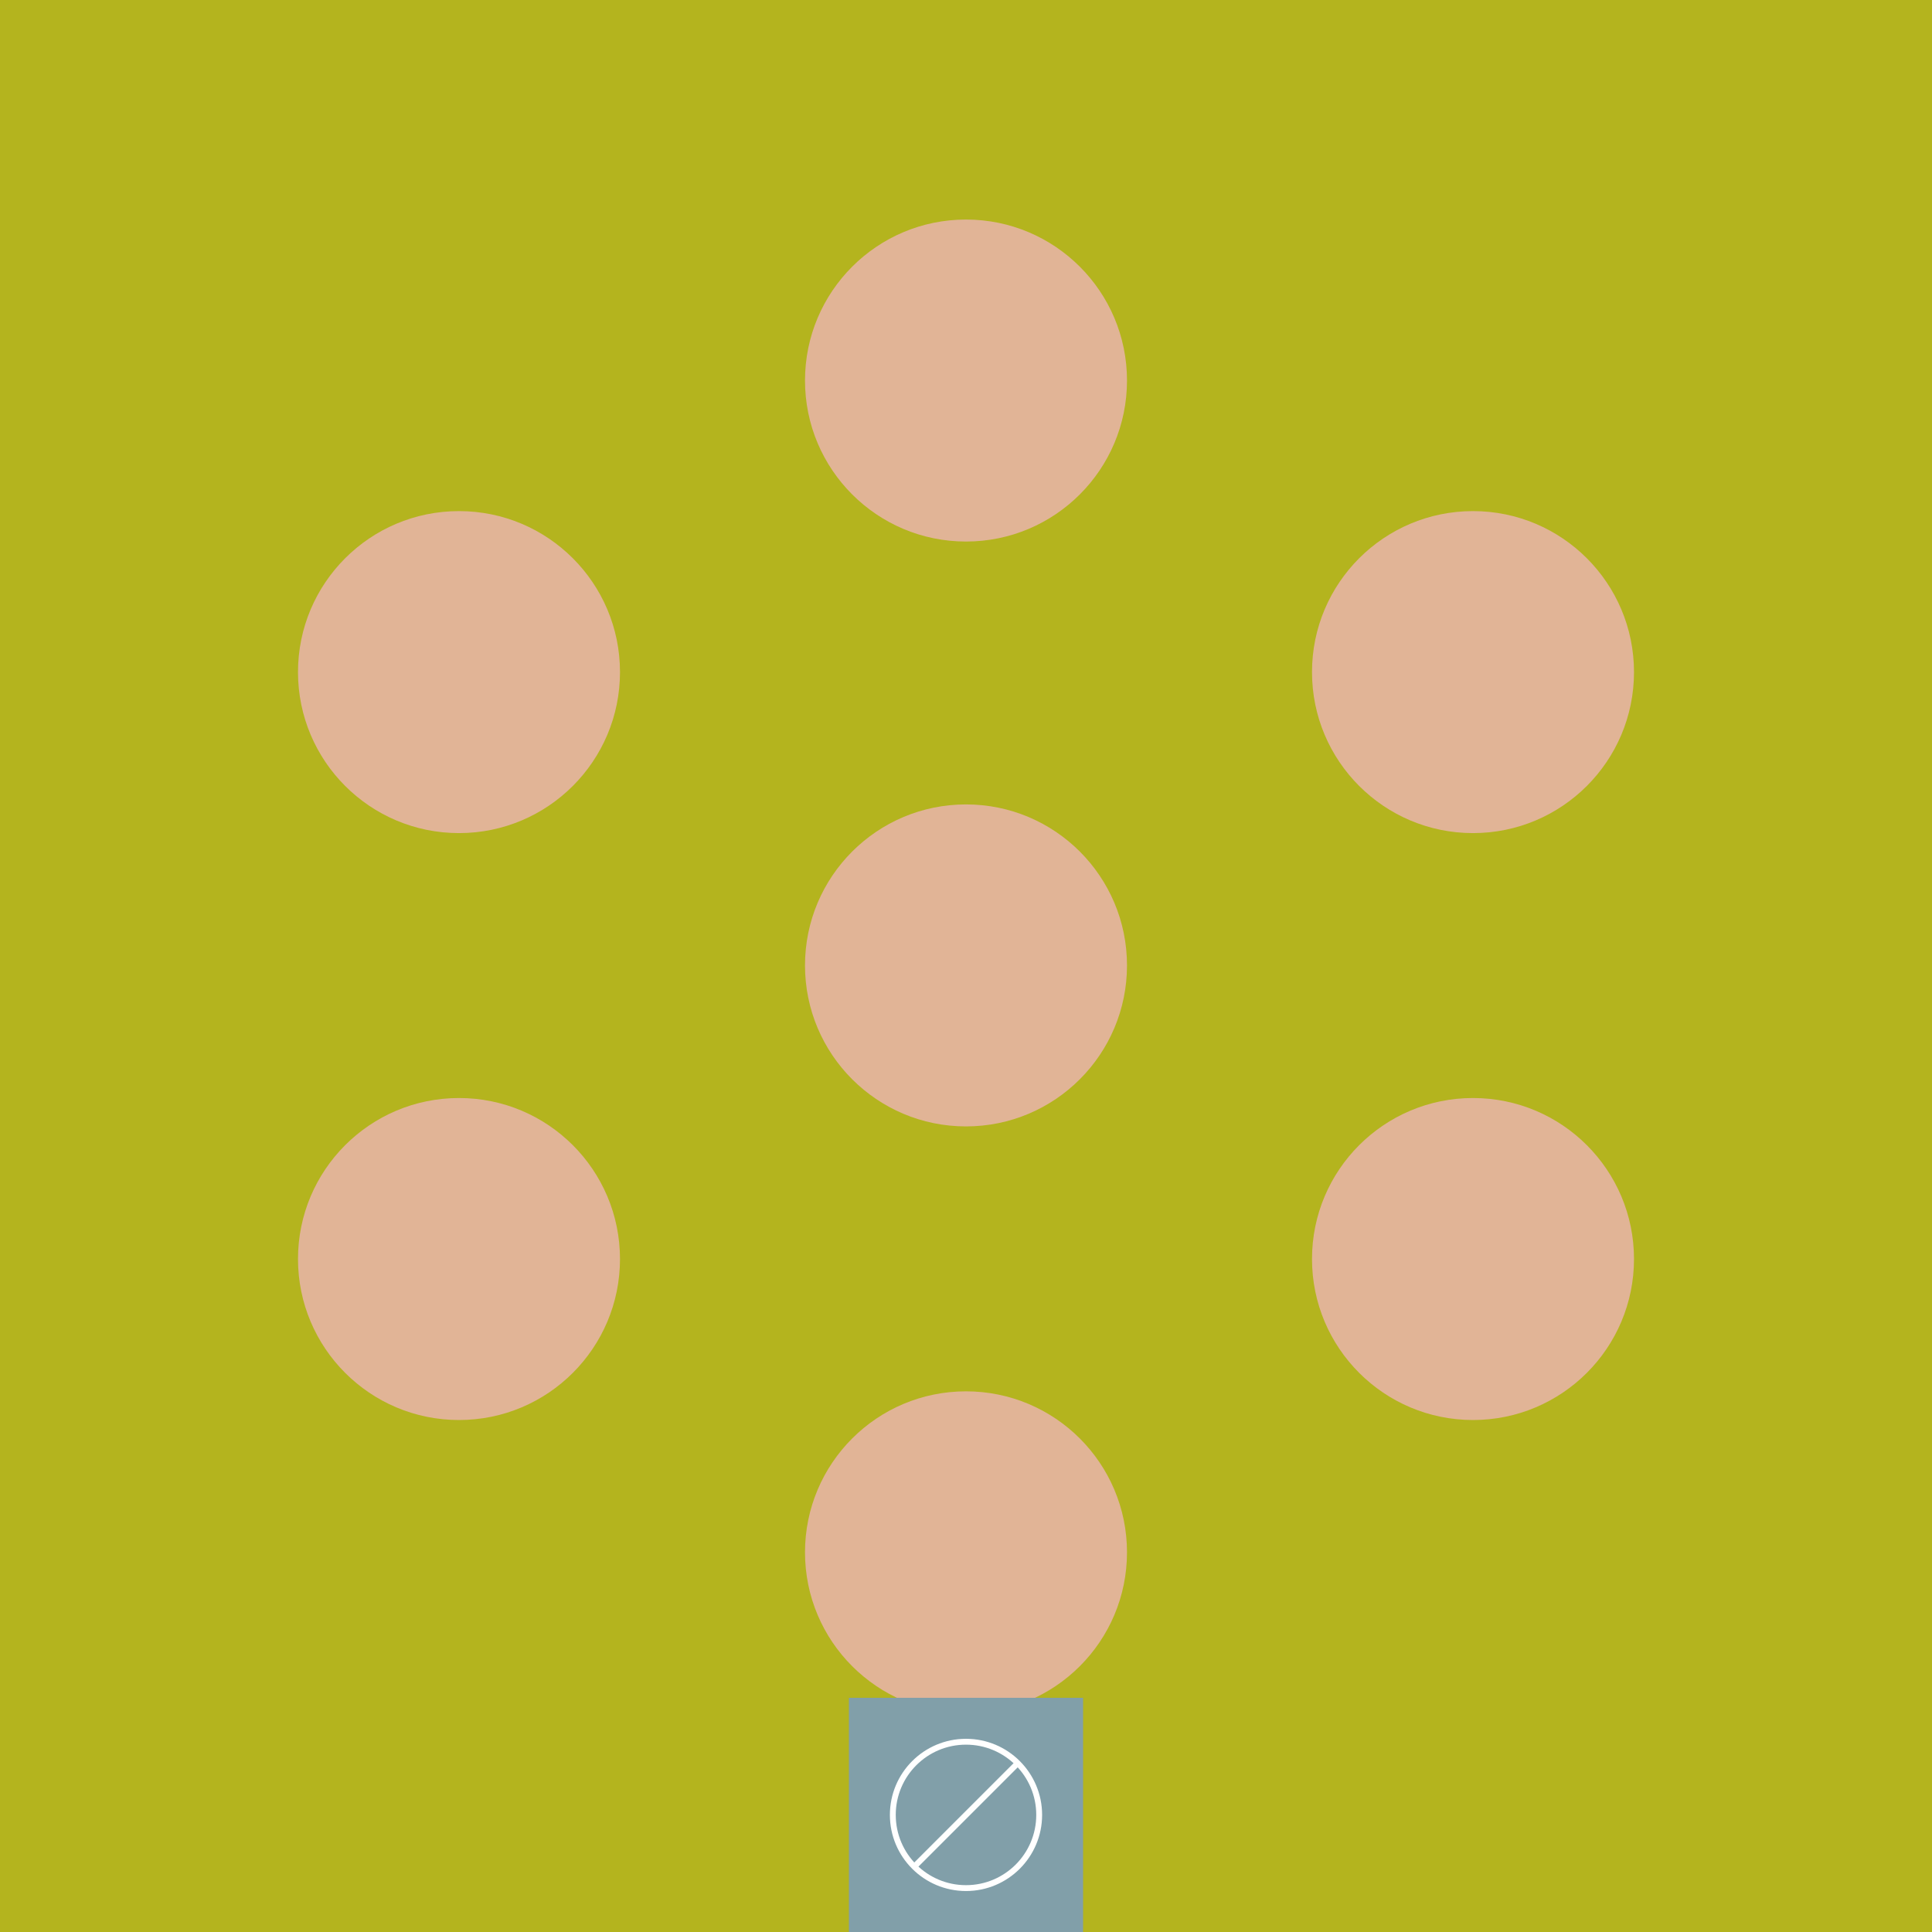
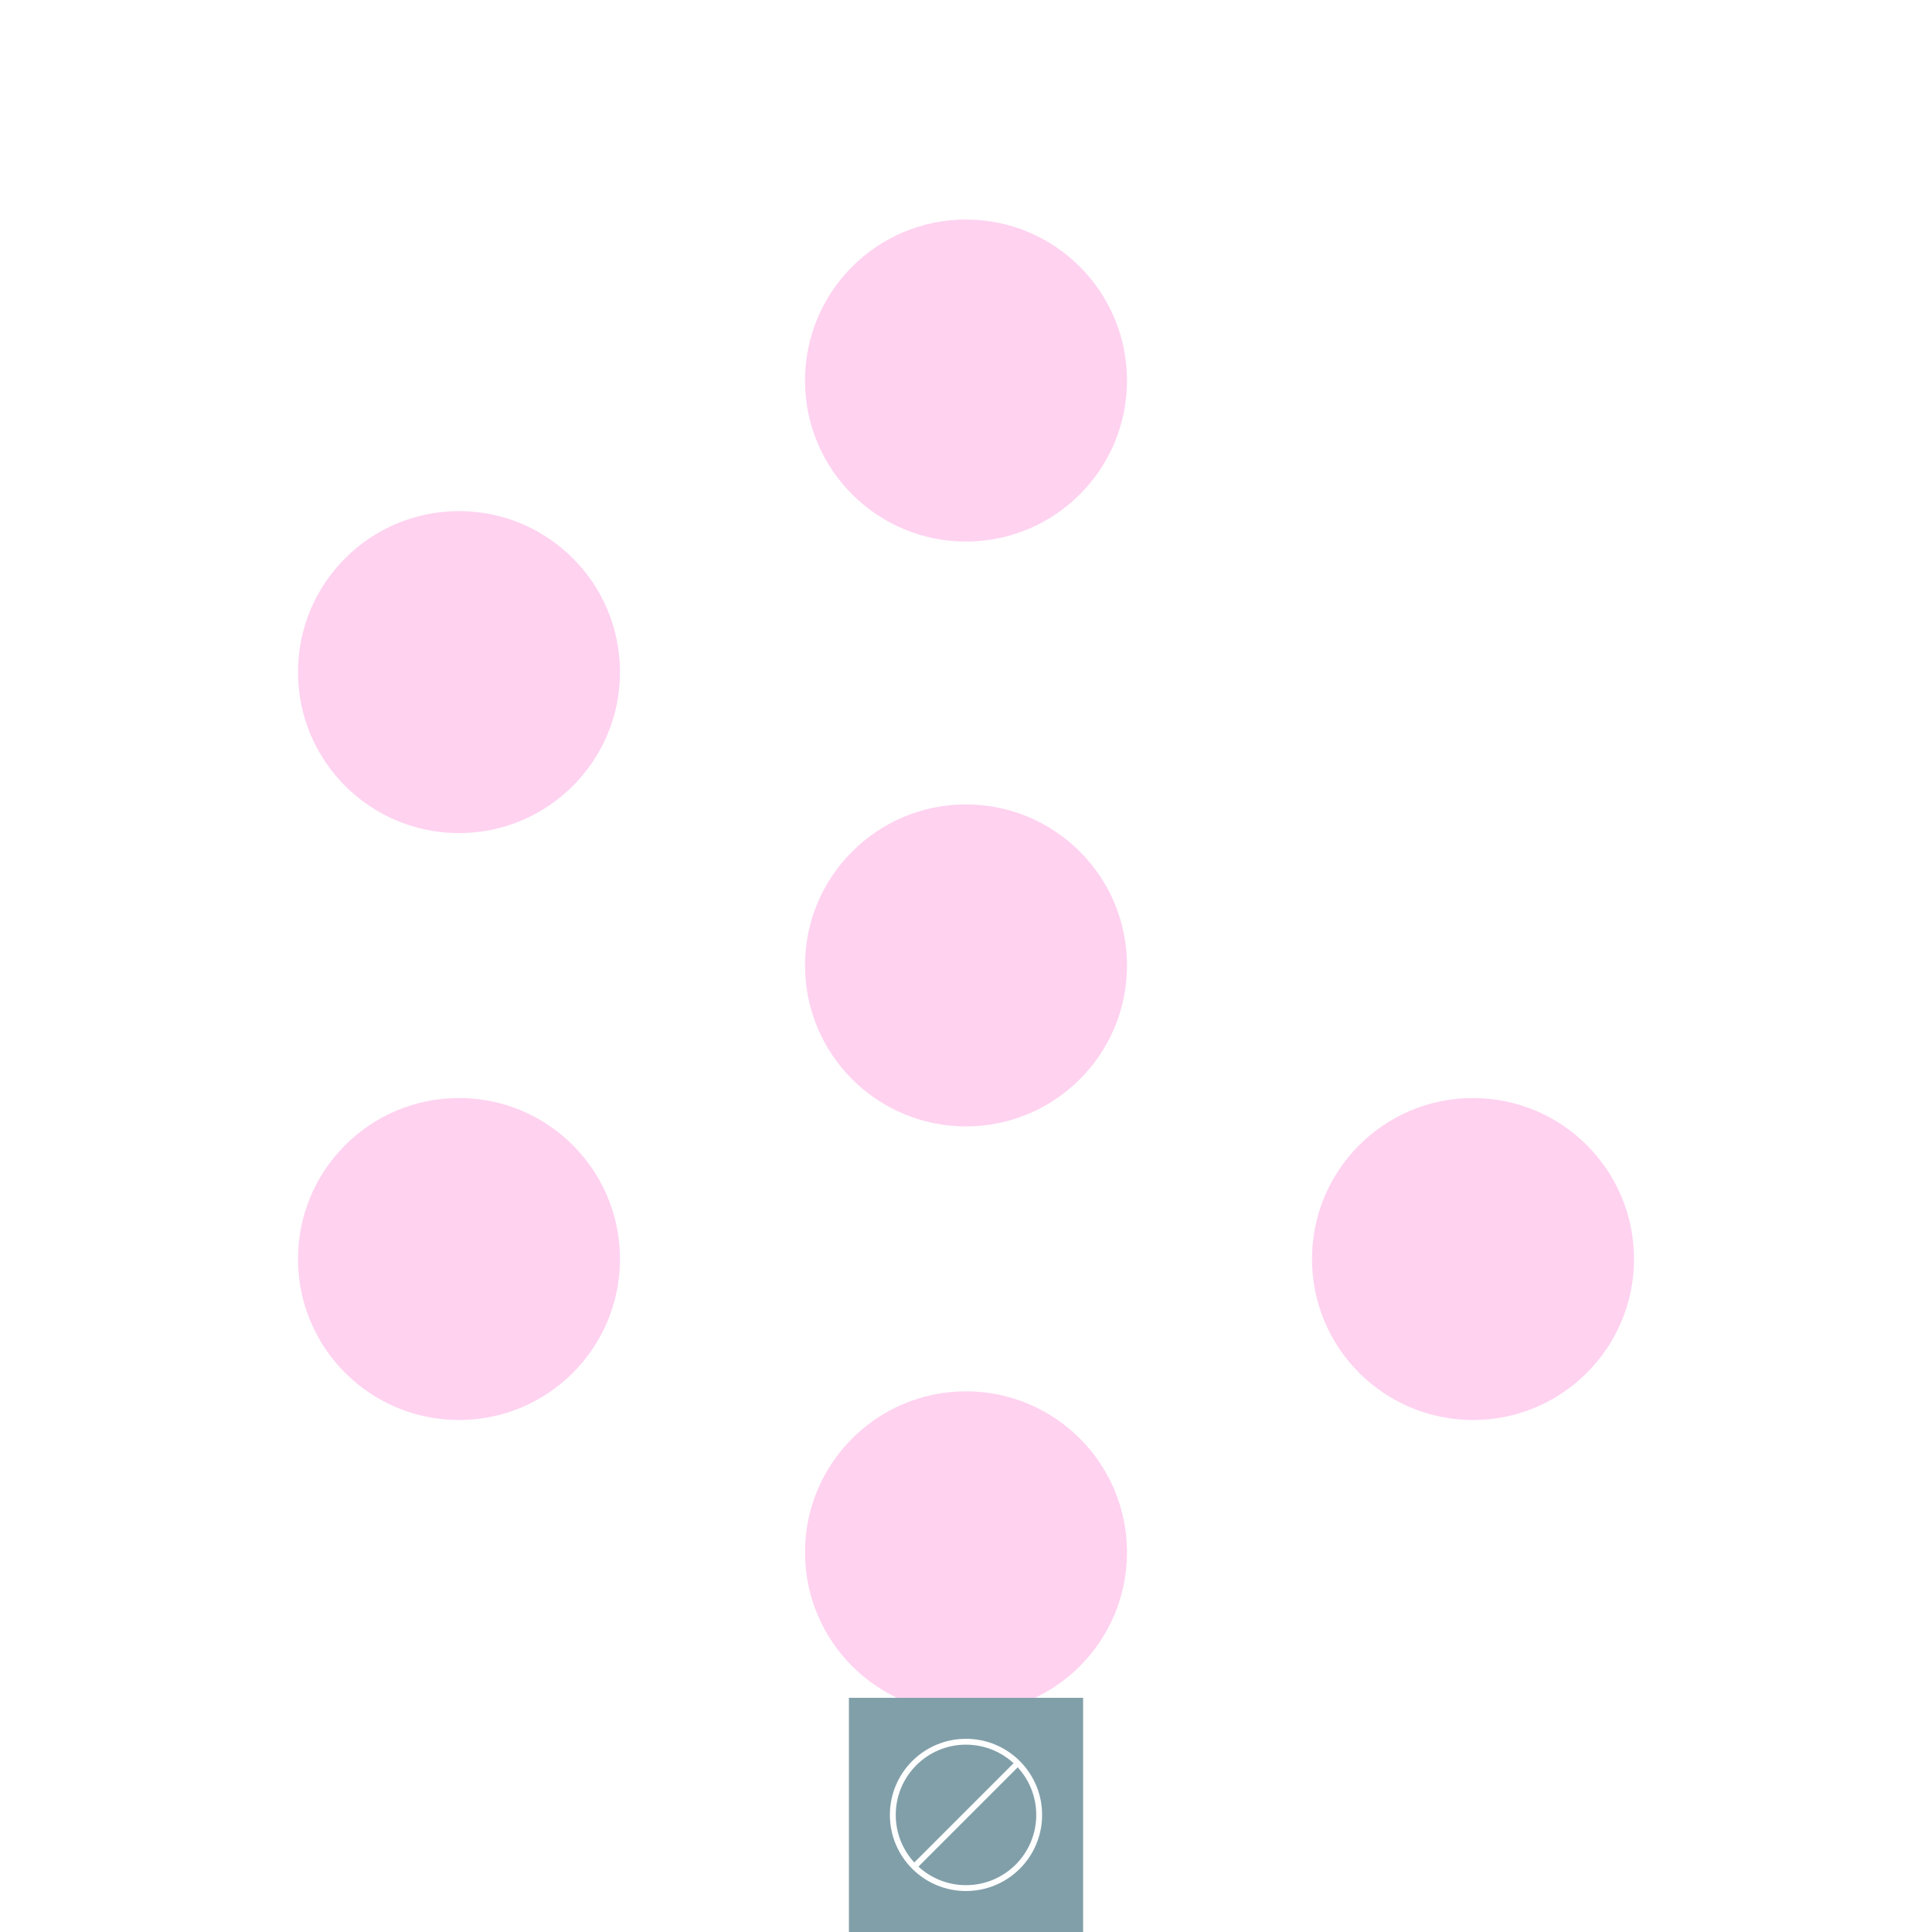
<svg xmlns="http://www.w3.org/2000/svg" version="1.1" id="Ebene_1" x="0px" y="0px" width="660px" height="660px" viewBox="0 0 660 660" style="enable-background:new 0 0 660 660;" xml:space="preserve">
  <style type="text/css">

	.st0{fill:none;stroke:#FFFFFF;stroke-width:2;stroke-miterlimit:10;}
	.st1{fill:#819FA9;}
	.st2{fill:#B4B41E;}
	.st3{opacity:0.6;fill:#FFB4E6;enable-background:new    ;}

</style>
-   <rect class="st2" width="660" height="660" />
  <circle class="st3" cx="156.8" cy="430.1" r="55" />
  <circle class="st3" cx="156.8" cy="229.6" r="55" />
  <circle class="st3" cx="330" cy="130" r="55" />
  <circle class="st3" cx="503.2" cy="430.1" r="55" />
-   <circle class="st3" cx="503.2" cy="229.6" r="55" />
  <circle class="st3" cx="330" cy="530.3" r="55" />
  <circle class="st3" cx="330" cy="329.8" r="55" />
  <rect x="290" y="580" class="st1" width="80" height="80" />
  <g>
    <circle class="st0" cx="330" cy="620" r="25" />
    <line class="st0" x1="312.3" y1="637.7" x2="348" y2="602" />
  </g>
</svg>